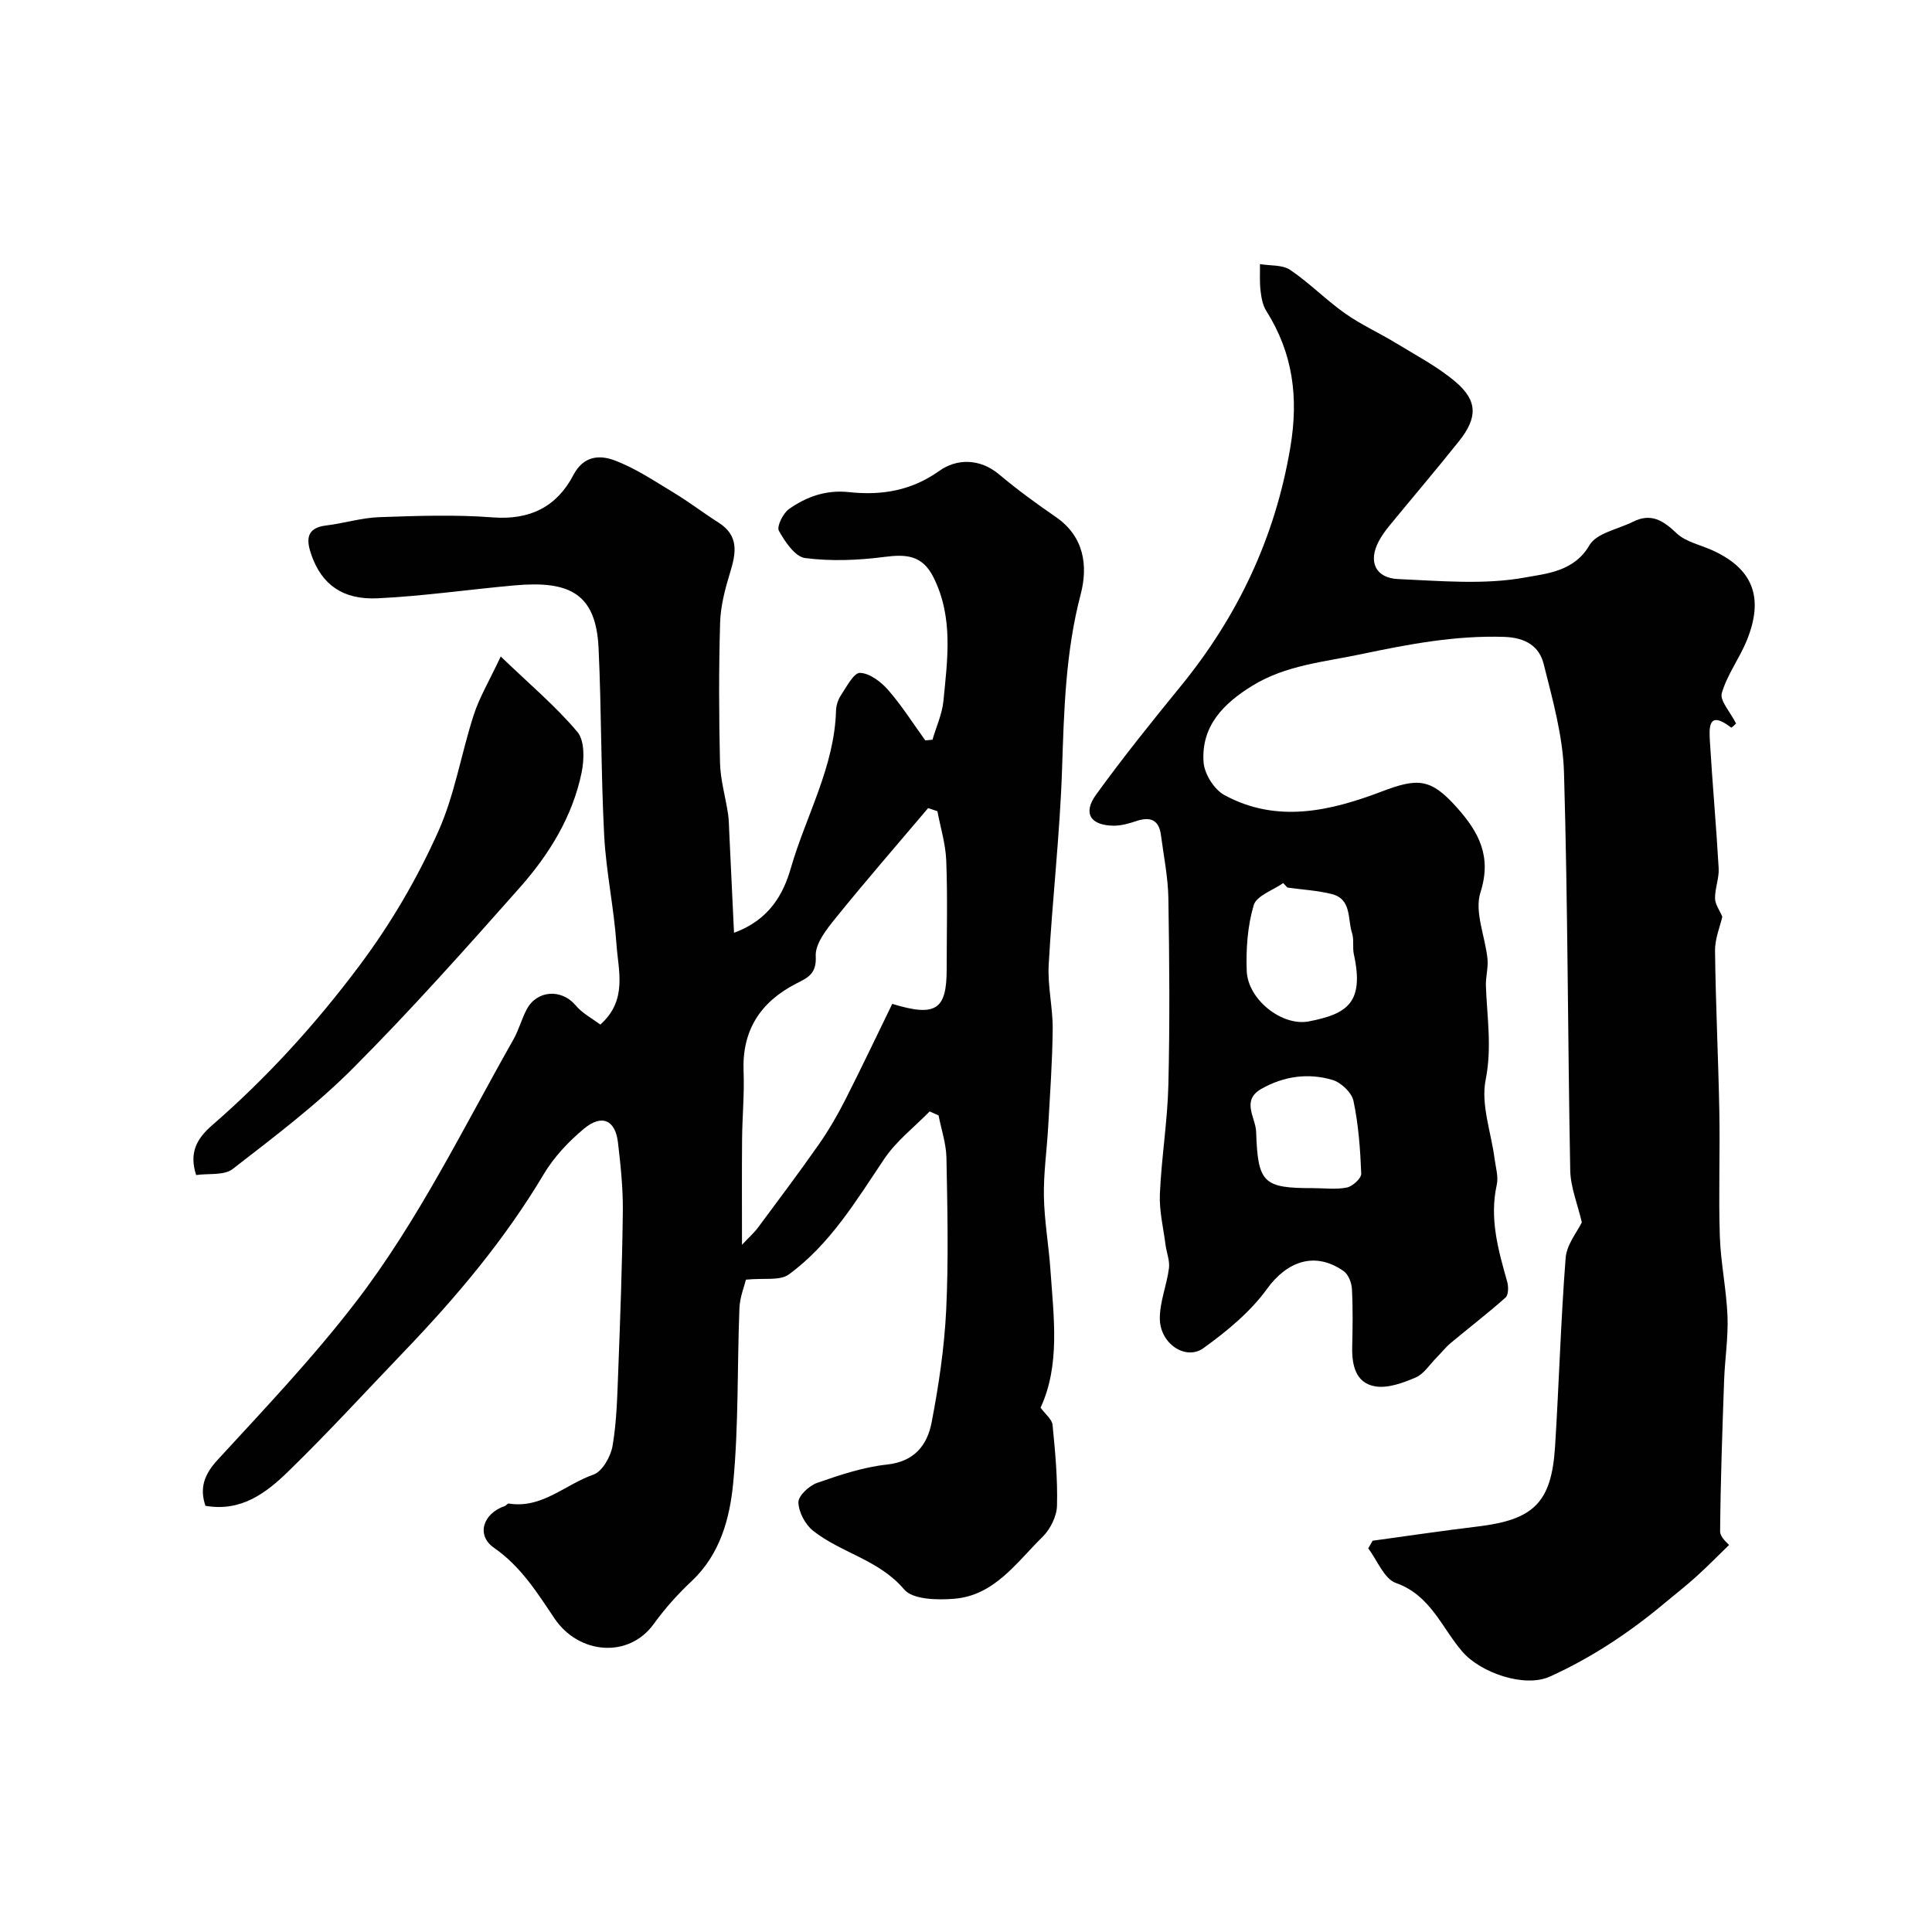
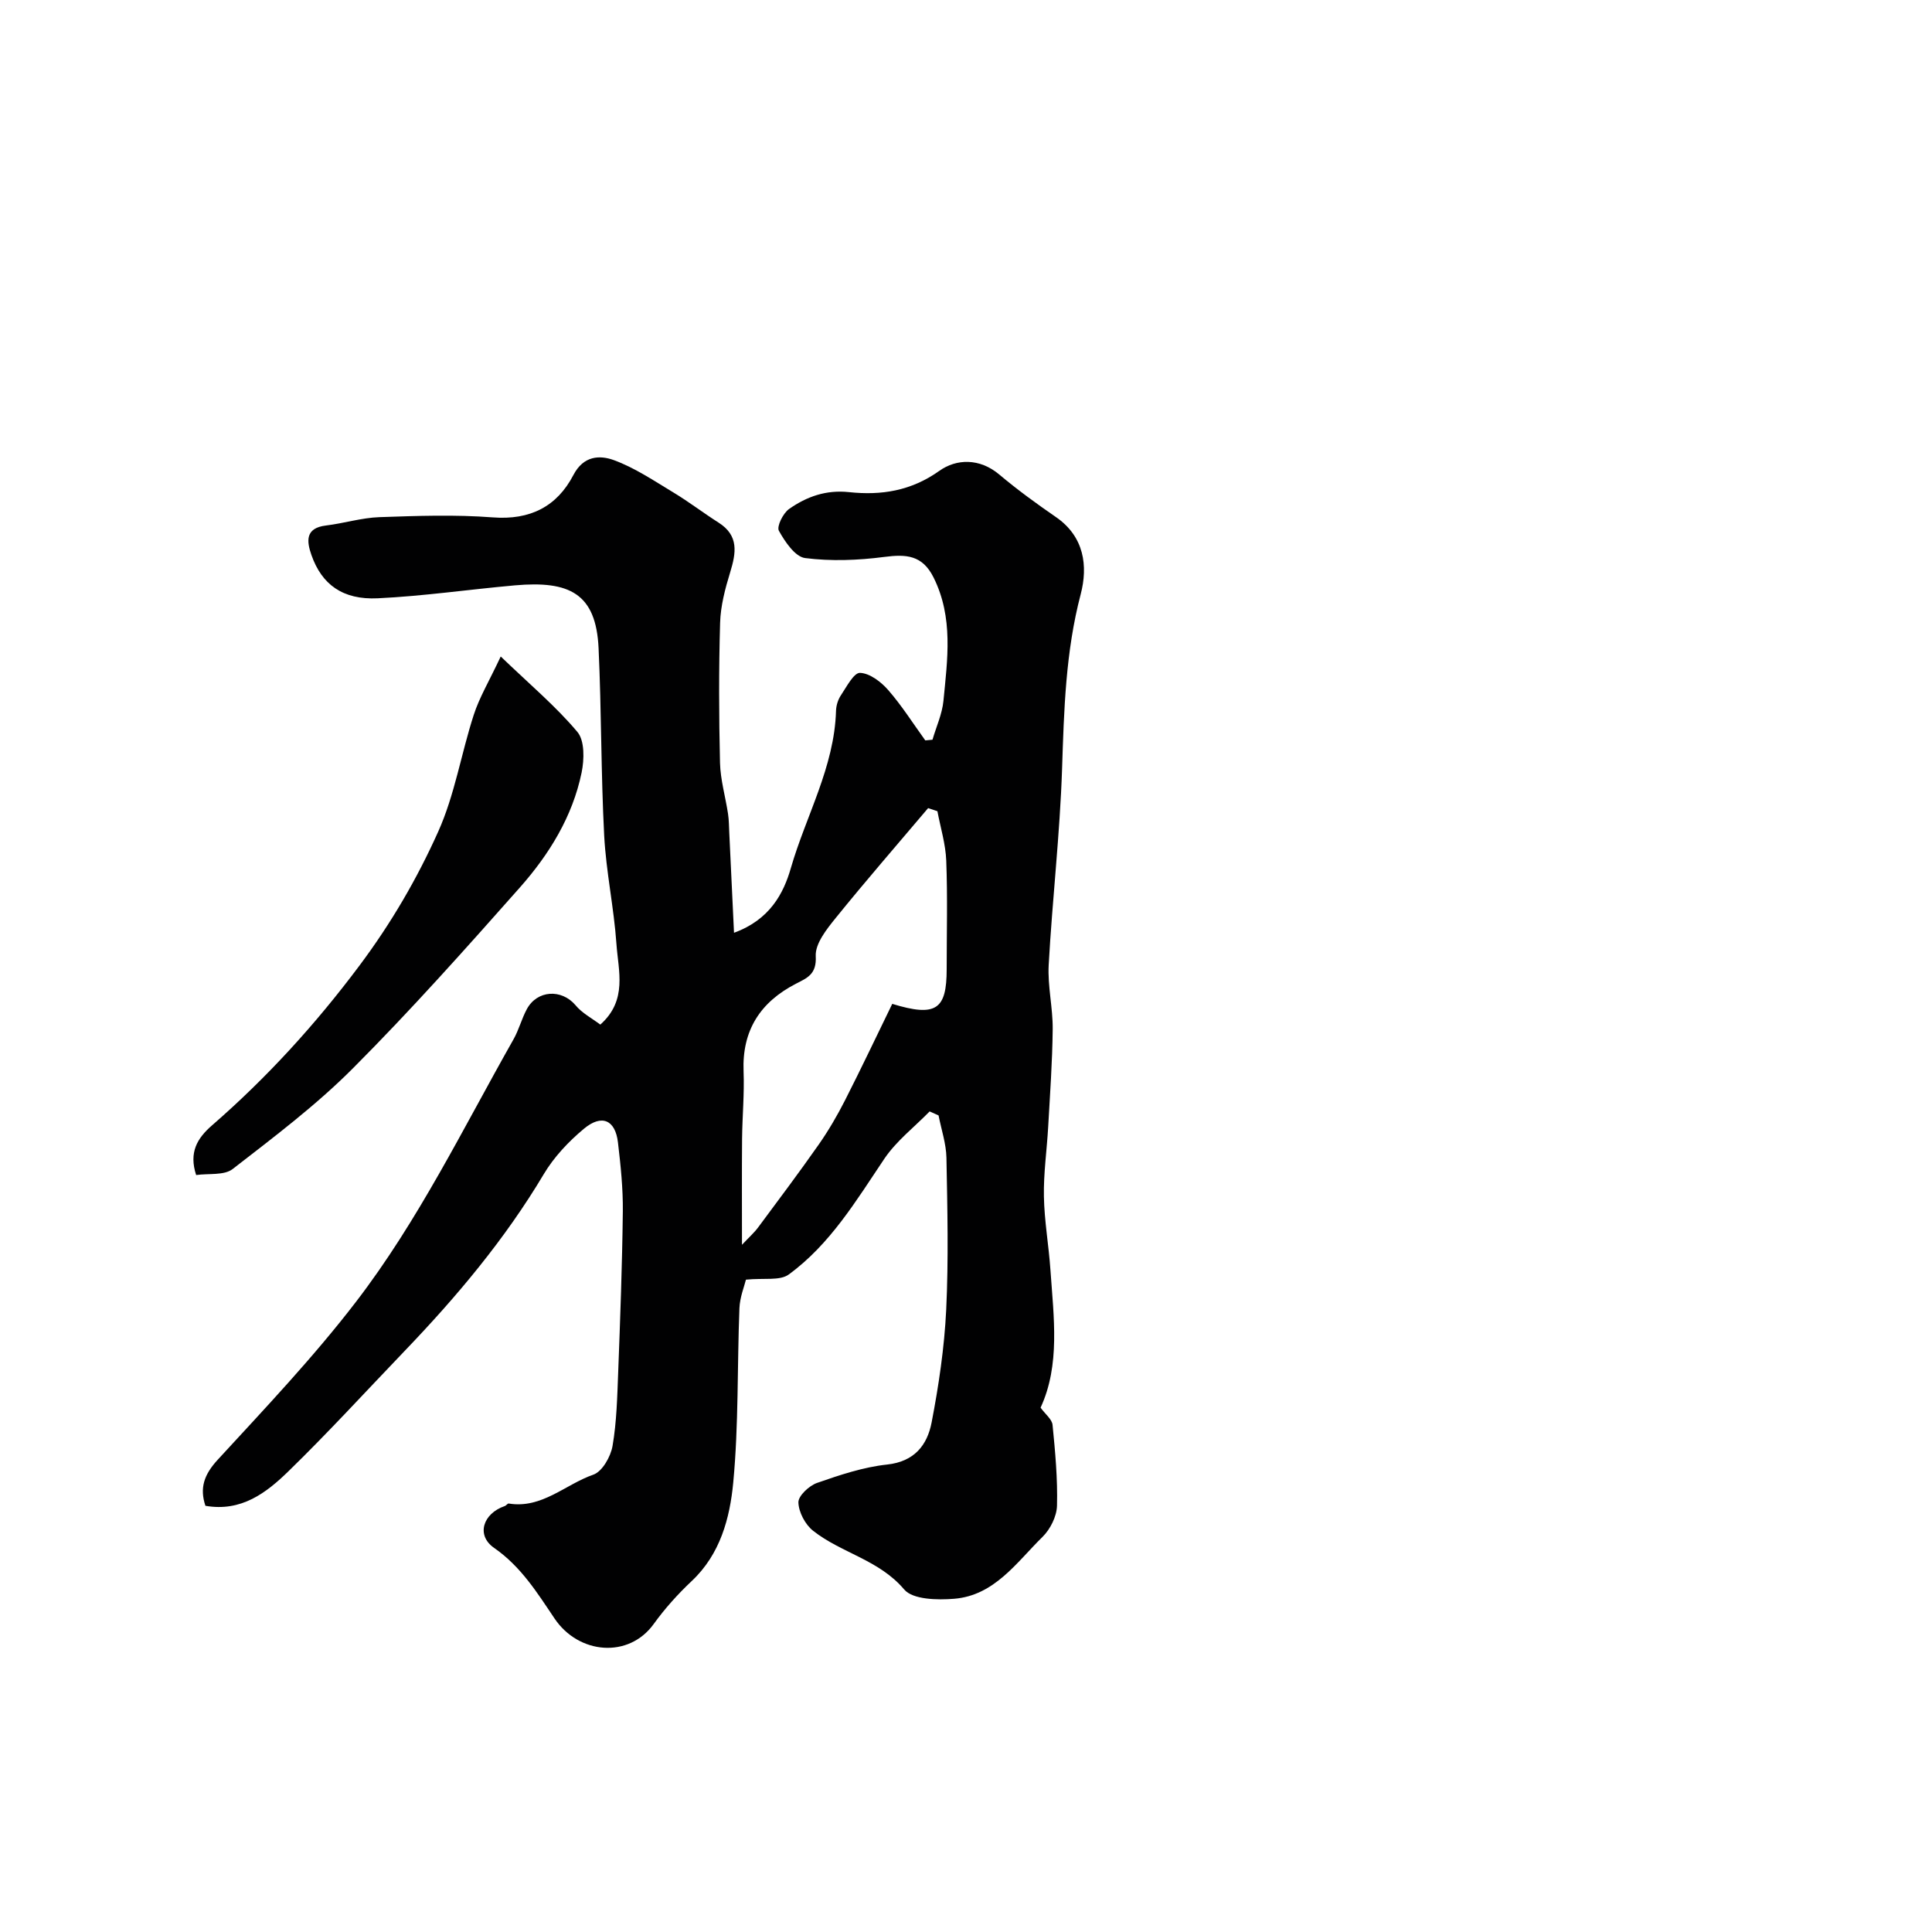
<svg xmlns="http://www.w3.org/2000/svg" enable-background="new 0 0 400 400" viewBox="0 0 400 400">
  <g fill="#010102">
    <path d="m124.29 212.13c5.68-5.05 3.72-11.13 3.34-16.67-.52-7.51-2.14-14.94-2.54-22.45-.67-12.91-.56-25.87-1.16-38.79-.52-11.38-6.05-14.02-17.3-13.03-9.48.84-18.93 2.23-28.42 2.68-7.27.35-11.59-2.87-13.72-8.93-1.01-2.87-1.34-5.62 3-6.14 3.71-.45 7.37-1.6 11.07-1.73 7.82-.27 15.7-.55 23.48.05 7.72.59 13.27-2.24 16.68-8.78 2.09-4.01 5.45-4.14 8.36-3.08 4.35 1.59 8.32 4.28 12.34 6.7 3.2 1.93 6.19 4.23 9.35 6.24 4.24 2.69 3.64 6.26 2.4 10.3-1.04 3.39-1.98 6.95-2.08 10.45-.28 9.66-.25 19.33-.02 28.99.09 3.53 1.13 7.03 1.66 10.55.2 1.3.19 2.64.26 3.96.32 6.7.63 13.4.98 20.67 7.42-2.7 10.26-8.16 11.76-13.37 3.13-10.85 9.02-20.94 9.36-32.59.03-1.09.41-2.32 1.02-3.22 1.17-1.75 2.67-4.68 3.95-4.63 2 .07 4.34 1.85 5.81 3.53 2.84 3.25 5.16 6.94 7.7 10.45.5-.05.99-.1 1.49-.14.78-2.68 2-5.31 2.27-8.04.83-8.6 2.09-17.23-2.04-25.54-2.33-4.68-5.69-4.85-10.24-4.26-5.39.7-10.99.92-16.36.23-2.08-.27-4.17-3.38-5.43-5.65-.49-.89.87-3.64 2.11-4.51 3.64-2.56 7.66-4 12.41-3.49 6.64.71 12.84-.23 18.72-4.42 3.5-2.49 8.31-2.66 12.38.77 3.74 3.15 7.72 6.04 11.75 8.82 5.87 4.05 6.64 10.14 5.12 15.96-3.14 11.94-3.46 24-3.86 36.19-.45 13.54-2.02 27.04-2.77 40.57-.24 4.4.87 8.86.83 13.29-.07 6.77-.56 13.54-.94 20.3-.27 4.78-.97 9.57-.88 14.34.09 5.07 1 10.12 1.35 15.2.68 9.82 2.05 19.71-2.04 28.53 1 1.38 2.37 2.41 2.48 3.57.55 5.56 1.07 11.17.92 16.74-.06 2.21-1.39 4.87-3 6.45-5.37 5.27-9.93 12.13-18.3 12.81-3.47.28-8.56.18-10.34-1.93-5.22-6.17-13.04-7.54-18.88-12.17-1.62-1.29-2.97-3.85-3.02-5.86-.03-1.35 2.21-3.44 3.84-4.02 4.72-1.65 9.59-3.28 14.51-3.81 5.7-.61 8.33-4.06 9.23-8.71 1.48-7.69 2.64-15.51 3.02-23.32.5-10.47.25-20.99.05-31.49-.06-2.93-1.06-5.84-1.63-8.76-.62-.28-1.23-.56-1.85-.83-3.16 3.24-6.88 6.1-9.37 9.79-5.83 8.67-11.22 17.71-19.8 23.97-1.83 1.34-5.12.69-8.86 1.07-.33 1.36-1.26 3.62-1.35 5.92-.47 12.03-.15 24.13-1.28 36.09-.7 7.35-2.67 14.81-8.59 20.38-2.87 2.7-5.56 5.69-7.86 8.88-5.19 7.22-15.56 6.3-20.55-1.12-3.63-5.4-6.96-10.76-12.53-14.63-3.75-2.61-2.29-7.11 2.23-8.65.3-.1.58-.56.82-.52 6.87 1.12 11.7-3.96 17.52-5.98 1.84-.64 3.59-3.73 3.97-5.94.86-5.01.97-10.17 1.17-15.27.42-11.1.83-22.2.96-33.3.05-4.76-.45-9.54-1.01-14.28-.55-4.65-3.34-5.91-7.04-2.83-3.18 2.65-6.2 5.85-8.31 9.39-8.04 13.5-18.04 25.39-28.86 36.67-7.97 8.31-15.75 16.82-24 24.85-4.56 4.44-9.74 8.46-17.2 7.16-1.23-3.68-.29-6.45 2.54-9.53 9.81-10.67 19.83-21.23 28.64-32.71 12.9-16.8 22.18-35.93 32.59-54.31 1.12-1.97 1.69-4.25 2.76-6.25 2.13-3.99 7.19-4.25 10.07-.87 1.35 1.65 3.38 2.71 5.16 4.04zm69.79-44.18c-.64-.21-1.28-.43-1.92-.64-6.38 7.54-12.87 15-19.08 22.68-1.9 2.34-4.33 5.38-4.19 7.97.21 3.75-1.75 4.5-4.1 5.71-7.37 3.8-11.18 9.65-10.84 18.16.18 4.63-.26 9.28-.31 13.92-.06 7-.02 14-.02 21.97 1.46-1.56 2.51-2.48 3.33-3.58 4.23-5.7 8.5-11.38 12.57-17.19 2.02-2.89 3.82-5.98 5.42-9.12 3.39-6.66 6.59-13.43 9.79-19.99 9.08 2.78 11.27 1.18 11.27-7.18 0-7.49.2-14.99-.09-22.48-.13-3.43-1.19-6.82-1.83-10.23z" />
-     <path d="m284.19 318.99c7.26-.99 14.51-2.08 21.79-2.95 11.57-1.39 15.25-4.96 15.98-16.55.82-13.01 1.18-26.06 2.19-39.06.22-2.78 2.41-5.4 3.35-7.36-.86-3.71-2.33-7.23-2.4-10.78-.52-27.44-.49-54.89-1.29-82.32-.22-7.55-2.35-15.1-4.21-22.5-.92-3.68-3.75-5.46-8.18-5.61-10.15-.33-19.85 1.53-29.71 3.6-7.67 1.61-15.47 2.26-22.36 6.47-6.01 3.68-10.71 8.39-10.16 15.91.18 2.4 2.19 5.62 4.29 6.76 10.86 5.92 21.93 3.33 32.6-.73 7.48-2.84 10.14-2.76 15.58 3.35 4.46 5.01 7.26 10.04 4.85 17.55-1.29 4.02 1 9.14 1.46 13.78.18 1.84-.4 3.74-.33 5.61.24 6.46 1.28 12.72-.05 19.4-1.03 5.12 1.14 10.88 1.85 16.36.23 1.79.82 3.69.45 5.37-1.55 6.99.3 13.5 2.16 20.08.29 1.01.27 2.73-.35 3.28-3.67 3.27-7.58 6.26-11.36 9.42-1.07.9-1.95 2.03-2.94 3.03-1.41 1.42-2.6 3.37-4.31 4.1-2.63 1.12-5.78 2.29-8.43 1.82-4-.71-4.79-4.42-4.7-8.17.09-4 .16-8-.06-11.99-.07-1.28-.73-3-1.71-3.69-5.94-4.16-11.72-2.04-15.87 3.68-3.46 4.78-8.3 8.77-13.15 12.26-3.68 2.65-8.98-.91-9.04-6.05-.04-3.48 1.44-6.96 1.89-10.49.2-1.56-.5-3.22-.71-4.85-.45-3.5-1.32-7.03-1.17-10.52.33-7.55 1.58-15.07 1.76-22.62.31-12.85.21-25.72 0-38.57-.07-4.39-.97-8.76-1.54-13.13-.41-3.16-2.22-3.85-5.09-2.89-1.52.51-3.16.98-4.74.96-4.76-.06-6.38-2.58-3.61-6.41 5.56-7.68 11.51-15.09 17.51-22.44 11.87-14.54 19.58-30.81 22.72-49.48 1.74-10.31.55-19.5-4.99-28.27-.75-1.18-1.01-2.75-1.18-4.18-.21-1.81-.09-3.66-.12-5.49 2.11.36 4.64.11 6.26 1.2 3.99 2.7 7.42 6.23 11.36 9.01 3.31 2.34 7.08 4.03 10.55 6.15 4.17 2.55 8.58 4.85 12.28 7.98 4.64 3.92 4.65 7.44.76 12.32-4.7 5.9-9.6 11.64-14.39 17.48-.82 1-1.6 2.07-2.21 3.22-2.24 4.19-.74 7.64 4.01 7.85 8.81.38 17.86 1.23 26.4-.35 4.17-.77 10.04-1.18 13.2-6.66 1.45-2.52 5.92-3.3 9.02-4.86 3.73-1.87 6.24-.26 9.03 2.39 1.89 1.8 4.92 2.39 7.44 3.54 8.33 3.8 10.69 9.72 7.11 18.59-1.52 3.75-4.09 7.13-5.2 10.97-.45 1.55 1.74 3.86 2.95 6.28.06-.05-.9.93-1.02.84-4.84-3.73-4.56.08-4.38 3.08.52 8.68 1.31 17.35 1.8 26.04.12 2.07-.78 4.18-.75 6.26.02 1.23.94 2.44 1.51 3.79-.44 1.94-1.54 4.52-1.51 7.08.13 11.1.68 22.19.89 33.29.16 8.57-.18 17.16.1 25.72.18 5.56 1.37 11.08 1.59 16.63.17 4.4-.54 8.82-.7 13.24-.37 10.43-.74 20.86-.83 31.29-.01 1.26 1.65 2.54 1.85 2.82-2.15 2.09-4.41 4.4-6.8 6.56-2.12 1.92-4.39 3.68-6.58 5.51-7.26 6.07-15.06 11.26-23.72 15.18-5.23 2.37-14.3-.78-18.07-5.11-4.29-4.93-6.59-11.73-13.8-14.27-2.45-.86-3.85-4.69-5.73-7.17.3-.54.61-1.06.91-1.58zm-17.65-135.23c-.29-.31-.58-.62-.87-.93-2.12 1.5-5.52 2.62-6.1 4.57-1.28 4.3-1.61 9.04-1.45 13.58.2 6 7.36 11.56 12.86 10.49 7.93-1.54 11.52-3.85 9.32-13.9-.31-1.43.07-3.04-.38-4.41-.95-2.91-.03-7.02-4.21-8.06-2.97-.74-6.1-.91-9.17-1.34zm5.38 62.23c2.33 0 4.72.33 6.95-.13 1.18-.25 3-1.91 2.96-2.87-.2-5.05-.57-10.15-1.61-15.07-.37-1.73-2.58-3.82-4.37-4.34-5.02-1.48-10.08-.77-14.7 1.86-4.24 2.41-1.17 5.95-1.08 8.9.35 10.66 1.5 11.66 11.85 11.65z" />
    <path d="m103.67 135.92c6.14 5.9 11.47 10.37 15.88 15.63 1.52 1.81 1.42 5.7.87 8.39-1.88 9.13-6.72 16.95-12.78 23.8-11.27 12.72-22.6 25.44-34.6 37.47-7.61 7.63-16.33 14.2-24.88 20.83-1.76 1.36-4.95.87-7.55 1.24-1.53-4.69.21-7.61 3.28-10.28 11.4-9.91 21.43-20.92 30.55-33.11 6.56-8.77 11.92-17.98 16.29-27.72 3.42-7.61 4.75-16.14 7.35-24.15 1.16-3.6 3.16-6.93 5.59-12.1z" />
  </g>
</svg>